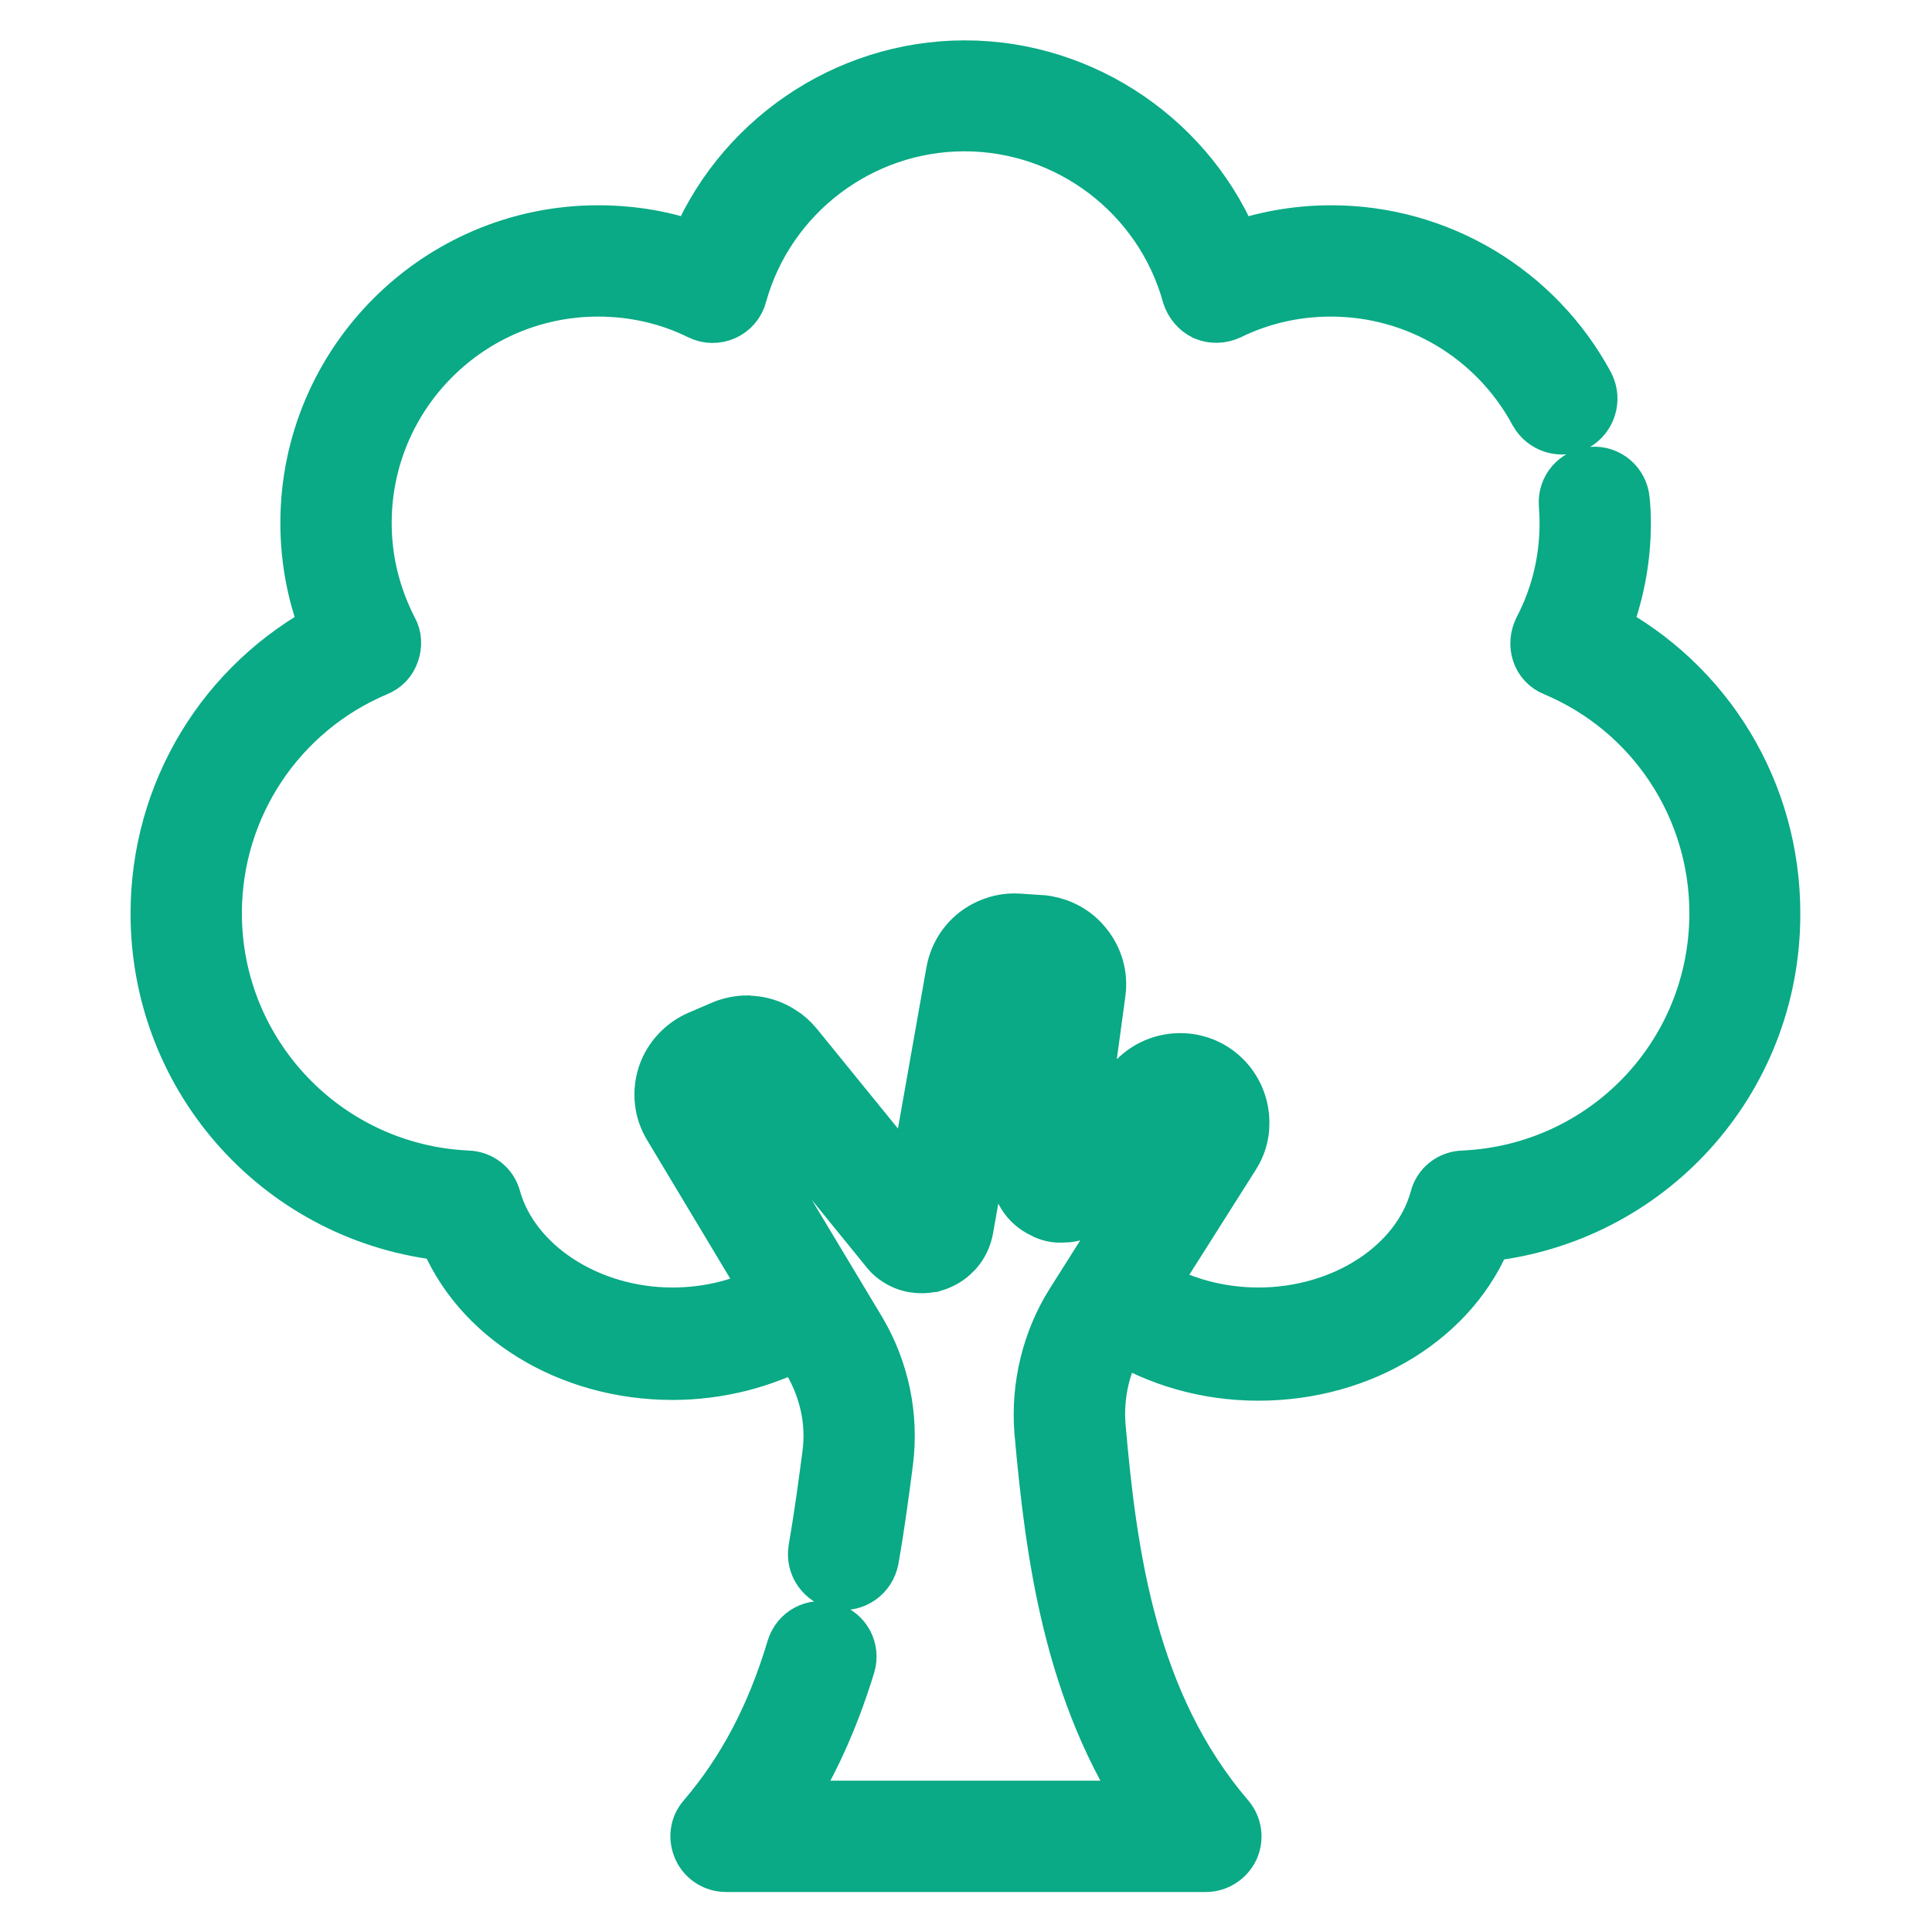
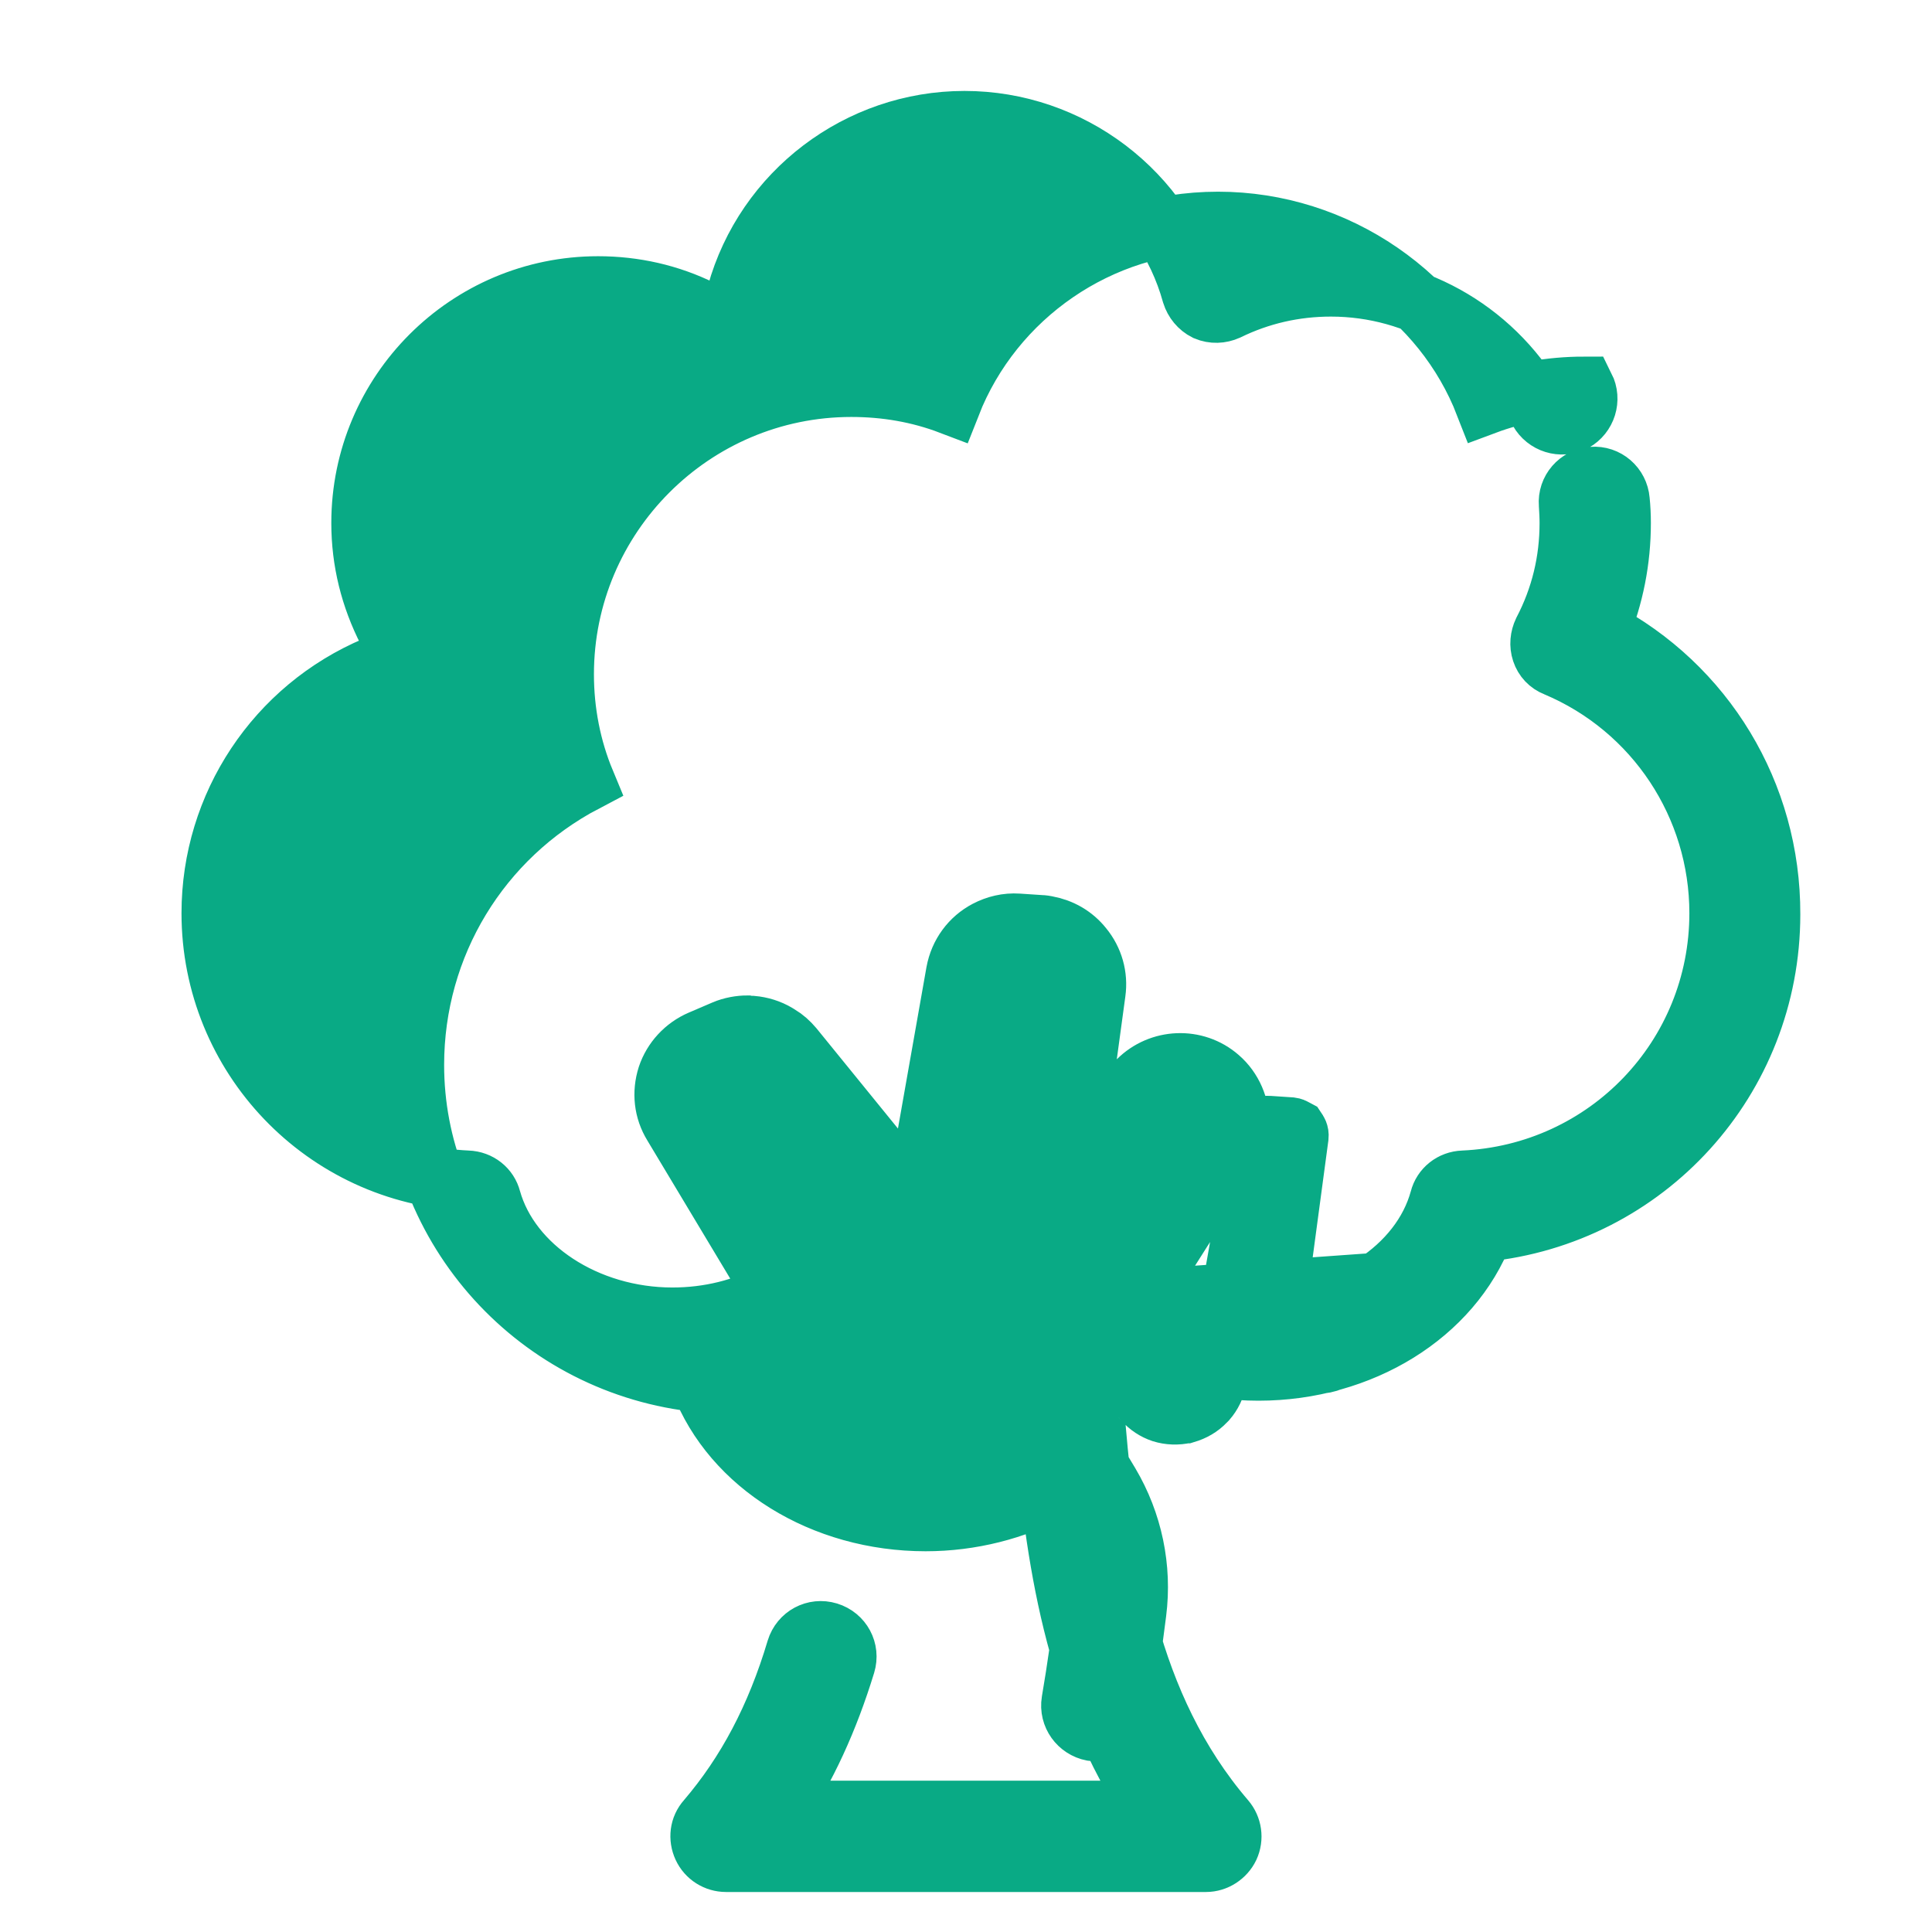
<svg xmlns="http://www.w3.org/2000/svg" version="1.1" id="Capa_1" x="0px" y="0px" viewBox="0 0 512 512" style="enable-background:new 0 0 512 512;" xml:space="preserve">
  <style type="text/css">
	.st0{fill:#09AA85;stroke:#09AA85;stroke-width:16;stroke-miterlimit:10;}
</style>
  <g>
    <g>
-       <path class="st0" d="M423.9,167.1c3.7-9.1,5.6-18.6,5.6-28.5c0-2-0.1-4.1-0.3-6c-0.3-3.7-3.5-6.5-7.2-6.2    c-3.7,0.3-6.5,3.5-6.2,7.2c0.1,1.7,0.2,3.3,0.2,5c0,10.1-2.3,19.7-7,28.7c-0.8,1.7-1,3.6-0.4,5.4c0.6,1.8,1.9,3.2,3.7,3.9    c26.4,11.1,43.4,36.9,43.4,65.4c0,38.1-29.8,69.2-67.9,70.9c-3,0.1-5.5,2.1-6.2,4.9c-5,18.3-25.2,31.4-48.1,31.4    c-10.8,0-21.2-2.9-29.8-8.2l22.3-35.2c1.6-2.5,2.4-5.2,2.4-8c0.1-4.5-1.8-9.1-5.4-12.2c-6.2-5.4-15.6-5-21.4,0.8l-16.8,17    l5.5-40.4c0.6-4.3-0.6-8.6-3.4-12c-2.4-3-5.7-4.9-9.5-5.6c-0.6-0.1-1-0.2-1.6-0.2l-6-0.4c-3-0.2-5.8,0.5-8.3,1.8    c-4.2,2.2-7.2,6.2-8.1,11.1l-5.3,30l-5.3,30l-32.6-40.1c-1.1-1.3-2.3-2.4-3.8-3.3l0,0c-0.2-0.1-0.3-0.2-0.5-0.3    c-2-1.2-4.3-1.9-6.6-2.1c-0.1,0-0.2,0-0.2,0c-0.4,0-0.6,0-1-0.1c-2,0-4.2,0.4-6.1,1.2l-6.3,2.7c-4.2,1.8-7.4,5.3-8.8,9.5    c-1.4,4.4-0.9,9,1.5,12.9l26.7,44.5c-8,4.3-17.2,6.6-26.9,6.6c-22.8,0-43-13.3-48.1-31.4c-0.7-2.8-3.2-4.8-6.2-4.9    C86,311.2,56.1,280,56.1,242c0-28.6,17.1-54.3,43.4-65.4c1.8-0.7,3.1-2.1,3.7-3.9s0.6-3.7-0.4-5.4c-4.6-9-7-18.6-7-28.7    c0-34.6,28.1-62.7,62.7-62.7c9.6,0,18.9,2.1,27.4,6.3c1.8,0.9,3.9,0.9,5.7,0.1s3.2-2.4,3.7-4.4c7.5-27,32.3-45.8,60.3-45.8    s52.8,18.8,60.3,45.8c0.6,1.9,1.9,3.5,3.7,4.4c1.9,0.8,3.9,0.7,5.7-0.1c8.6-4.2,17.8-6.3,27.4-6.3c23.1,0,44.2,12.6,55.2,33    c1.8,3.2,5.8,4.5,9.2,2.8c3.2-1.8,4.5-5.8,2.8-9.2c-13.3-24.7-39-40.1-67.1-40.1c-9.1,0-18,1.6-26.3,4.7    c-11.2-28.8-39.4-48.4-70.8-48.4s-59.6,19.6-70.9,48.4c-8.4-3.2-17.2-4.7-26.3-4.7c-42,0-76.2,34.2-76.2,76.2    c0,9.9,1.9,19.6,5.6,28.5c-27.8,14.6-45.3,43.2-45.3,75c0,43.8,33,79.8,76,84.1c8.4,21.9,32.3,36.8,59.6,36.8    c12,0,23.7-3,33.8-8.4l3.3,5.6c4.5,7.6,6.5,16.6,5.3,25.4c-1,7.6-2.2,16.5-3.7,25.2c-0.6,3.7,1.9,7.1,5.5,7.8    c3.7,0.6,7.1-1.9,7.8-5.5c1.6-9,2.8-18.1,3.8-25.9c1.5-11.8-1-23.8-7.1-34.1l-37-61.6c-0.5-0.7-0.3-1.4-0.2-1.8s0.5-1,1.2-1.3    l6.3-2.7c0.8-0.4,1.9-0.1,2.5,0.6l36,44.3c0.1,0.1,0.2,0.2,0.3,0.4c1.3,1.5,3,2.6,4.8,3.2c1.9,0.6,4.1,0.7,6.2,0.2h0.1l0,0l0,0    c2-0.6,3.8-1.6,5.2-3.1c0.1-0.1,0.1-0.1,0.2-0.2c0.1-0.1,0.1-0.1,0.2-0.2c1.3-1.5,2.2-3.3,2.6-5.5l11.5-65.3    c0.2-1.1,1.2-1.9,2.2-1.8l6,0.4c0.8,0.1,1.3,0.6,1.5,0.7c0.2,0.3,0.6,0.8,0.5,1.7l-6.4,47.7c-0.1,0.6-0.1,1.2-0.1,1.8    c0.1,4.1,2.4,7.8,6.2,9.6c0.3,0.1,0.6,0.3,0.8,0.4c1.4,0.6,2.8,0.8,4.2,0.7c2.9,0,5.7-1.2,7.7-3.2l21.9-22.2    c0.4-0.4,0.8-0.6,1.4-0.6c0,0,0,0,0.1,0l0,0c0.4,0,0.7,0.1,1.1,0.3c0.1,0.1,0.2,0.2,0.4,0.3c0.8,0.7,0.9,1.9,0.4,2.8L285,345.7    c-6.2,9.8-9.1,21.7-8.2,33.4c2.9,32.6,7.7,69.5,29,100.8H206c7.6-11.3,13.5-24.2,18-38.9c1.1-3.6-0.9-7.3-4.5-8.4    c-3.6-1.1-7.3,0.9-8.4,4.5c-5.4,18.1-13.2,32.8-23.8,45.2c-1.8,2-2.1,4.8-1,7.2c1.1,2.4,3.5,3.9,6.1,3.9h127.2    c2.6,0,5-1.6,6.1-3.9c1.1-2.4,0.7-5.2-1-7.2c-26-30.3-31.4-69.7-34.4-104.3c-0.7-8.7,1.4-17.6,6-24.9l0.2-0.3    c10.7,6.7,23.5,10.4,37,10.4c27.3,0,51.2-14.9,59.6-36.8c43-4.3,76-40.3,76-84.1C469.2,210.3,451.7,181.7,423.9,167.1z" />
+       <path class="st0" d="M423.9,167.1c3.7-9.1,5.6-18.6,5.6-28.5c0-2-0.1-4.1-0.3-6c-0.3-3.7-3.5-6.5-7.2-6.2    c-3.7,0.3-6.5,3.5-6.2,7.2c0.1,1.7,0.2,3.3,0.2,5c0,10.1-2.3,19.7-7,28.7c-0.8,1.7-1,3.6-0.4,5.4c0.6,1.8,1.9,3.2,3.7,3.9    c26.4,11.1,43.4,36.9,43.4,65.4c0,38.1-29.8,69.2-67.9,70.9c-3,0.1-5.5,2.1-6.2,4.9c-5,18.3-25.2,31.4-48.1,31.4    c-10.8,0-21.2-2.9-29.8-8.2l22.3-35.2c1.6-2.5,2.4-5.2,2.4-8c0.1-4.5-1.8-9.1-5.4-12.2c-6.2-5.4-15.6-5-21.4,0.8l-16.8,17    l5.5-40.4c0.6-4.3-0.6-8.6-3.4-12c-2.4-3-5.7-4.9-9.5-5.6c-0.6-0.1-1-0.2-1.6-0.2l-6-0.4c-3-0.2-5.8,0.5-8.3,1.8    c-4.2,2.2-7.2,6.2-8.1,11.1l-5.3,30l-5.3,30l-32.6-40.1c-1.1-1.3-2.3-2.4-3.8-3.3l0,0c-0.2-0.1-0.3-0.2-0.5-0.3    c-2-1.2-4.3-1.9-6.6-2.1c-0.1,0-0.2,0-0.2,0c-0.4,0-0.6,0-1-0.1c-2,0-4.2,0.4-6.1,1.2l-6.3,2.7c-4.2,1.8-7.4,5.3-8.8,9.5    c-1.4,4.4-0.9,9,1.5,12.9l26.7,44.5c-8,4.3-17.2,6.6-26.9,6.6c-22.8,0-43-13.3-48.1-31.4c-0.7-2.8-3.2-4.8-6.2-4.9    C86,311.2,56.1,280,56.1,242c0-28.6,17.1-54.3,43.4-65.4c1.8-0.7,3.1-2.1,3.7-3.9s0.6-3.7-0.4-5.4c-4.6-9-7-18.6-7-28.7    c0-34.6,28.1-62.7,62.7-62.7c9.6,0,18.9,2.1,27.4,6.3c1.8,0.9,3.9,0.9,5.7,0.1s3.2-2.4,3.7-4.4c7.5-27,32.3-45.8,60.3-45.8    s52.8,18.8,60.3,45.8c0.6,1.9,1.9,3.5,3.7,4.4c1.9,0.8,3.9,0.7,5.7-0.1c8.6-4.2,17.8-6.3,27.4-6.3c23.1,0,44.2,12.6,55.2,33    c1.8,3.2,5.8,4.5,9.2,2.8c3.2-1.8,4.5-5.8,2.8-9.2c-9.1,0-18,1.6-26.3,4.7    c-11.2-28.8-39.4-48.4-70.8-48.4s-59.6,19.6-70.9,48.4c-8.4-3.2-17.2-4.7-26.3-4.7c-42,0-76.2,34.2-76.2,76.2    c0,9.9,1.9,19.6,5.6,28.5c-27.8,14.6-45.3,43.2-45.3,75c0,43.8,33,79.8,76,84.1c8.4,21.9,32.3,36.8,59.6,36.8    c12,0,23.7-3,33.8-8.4l3.3,5.6c4.5,7.6,6.5,16.6,5.3,25.4c-1,7.6-2.2,16.5-3.7,25.2c-0.6,3.7,1.9,7.1,5.5,7.8    c3.7,0.6,7.1-1.9,7.8-5.5c1.6-9,2.8-18.1,3.8-25.9c1.5-11.8-1-23.8-7.1-34.1l-37-61.6c-0.5-0.7-0.3-1.4-0.2-1.8s0.5-1,1.2-1.3    l6.3-2.7c0.8-0.4,1.9-0.1,2.5,0.6l36,44.3c0.1,0.1,0.2,0.2,0.3,0.4c1.3,1.5,3,2.6,4.8,3.2c1.9,0.6,4.1,0.7,6.2,0.2h0.1l0,0l0,0    c2-0.6,3.8-1.6,5.2-3.1c0.1-0.1,0.1-0.1,0.2-0.2c0.1-0.1,0.1-0.1,0.2-0.2c1.3-1.5,2.2-3.3,2.6-5.5l11.5-65.3    c0.2-1.1,1.2-1.9,2.2-1.8l6,0.4c0.8,0.1,1.3,0.6,1.5,0.7c0.2,0.3,0.6,0.8,0.5,1.7l-6.4,47.7c-0.1,0.6-0.1,1.2-0.1,1.8    c0.1,4.1,2.4,7.8,6.2,9.6c0.3,0.1,0.6,0.3,0.8,0.4c1.4,0.6,2.8,0.8,4.2,0.7c2.9,0,5.7-1.2,7.7-3.2l21.9-22.2    c0.4-0.4,0.8-0.6,1.4-0.6c0,0,0,0,0.1,0l0,0c0.4,0,0.7,0.1,1.1,0.3c0.1,0.1,0.2,0.2,0.4,0.3c0.8,0.7,0.9,1.9,0.4,2.8L285,345.7    c-6.2,9.8-9.1,21.7-8.2,33.4c2.9,32.6,7.7,69.5,29,100.8H206c7.6-11.3,13.5-24.2,18-38.9c1.1-3.6-0.9-7.3-4.5-8.4    c-3.6-1.1-7.3,0.9-8.4,4.5c-5.4,18.1-13.2,32.8-23.8,45.2c-1.8,2-2.1,4.8-1,7.2c1.1,2.4,3.5,3.9,6.1,3.9h127.2    c2.6,0,5-1.6,6.1-3.9c1.1-2.4,0.7-5.2-1-7.2c-26-30.3-31.4-69.7-34.4-104.3c-0.7-8.7,1.4-17.6,6-24.9l0.2-0.3    c10.7,6.7,23.5,10.4,37,10.4c27.3,0,51.2-14.9,59.6-36.8c43-4.3,76-40.3,76-84.1C469.2,210.3,451.7,181.7,423.9,167.1z" />
    </g>
  </g>
</svg>